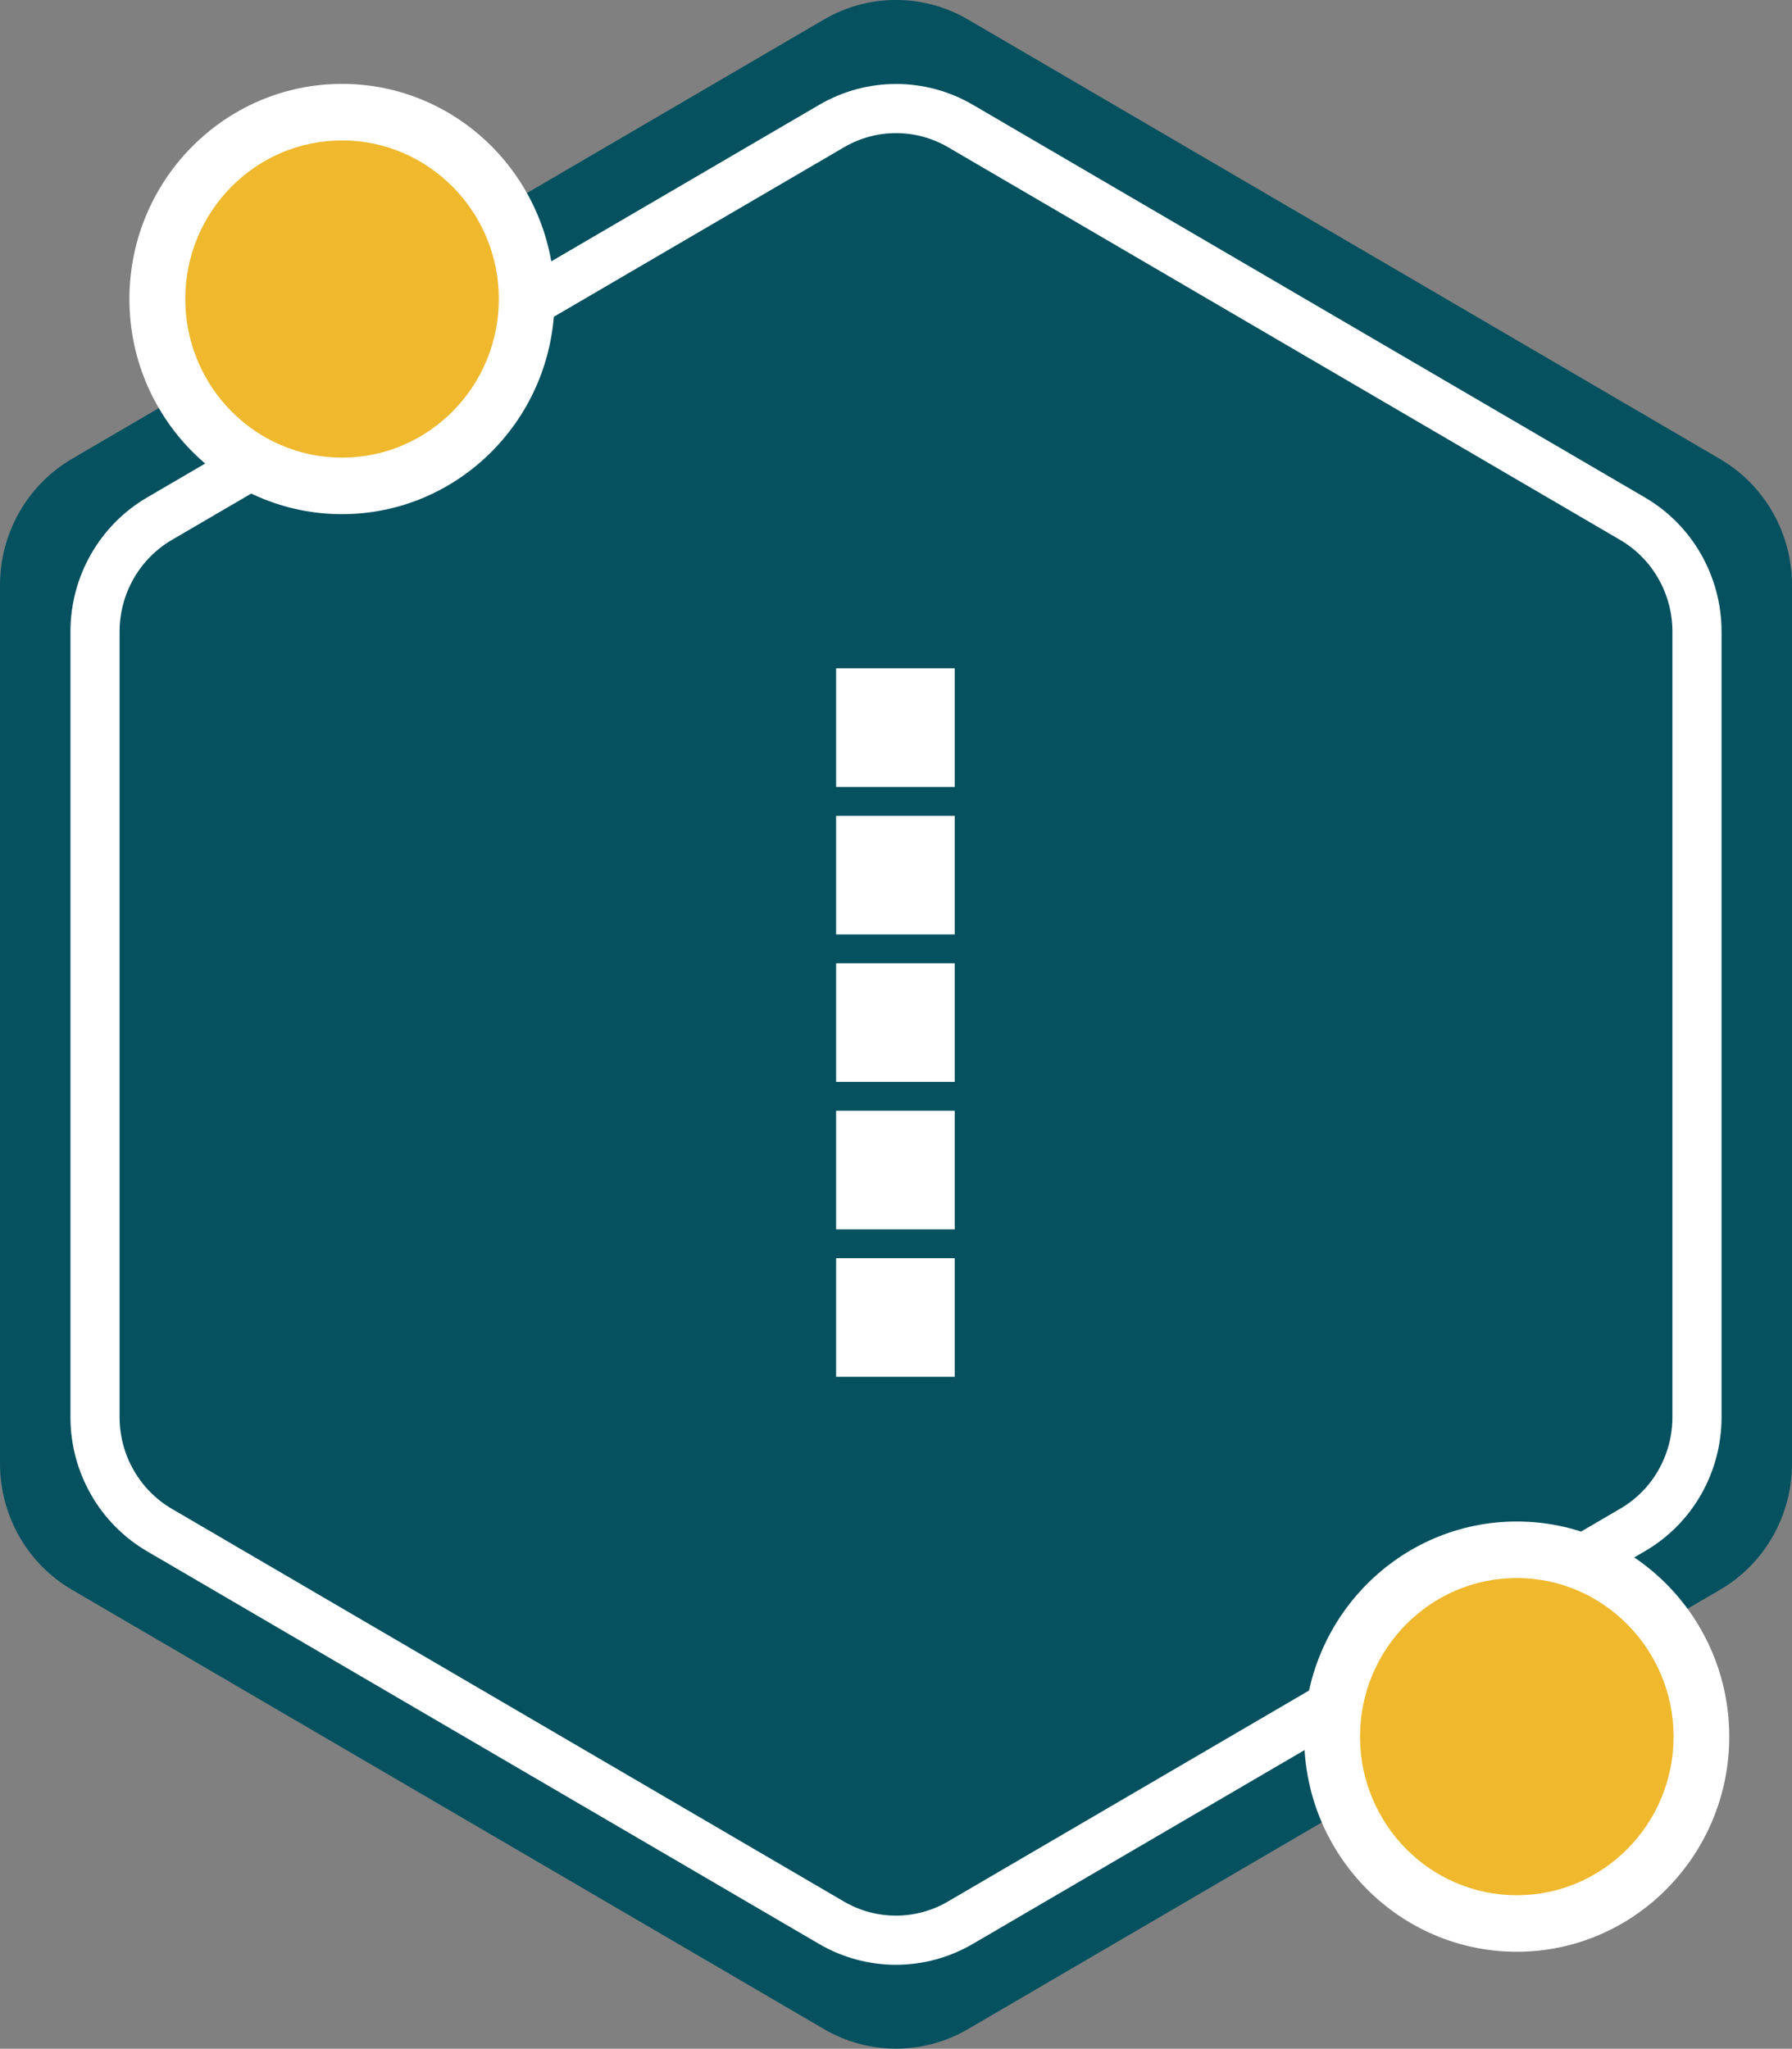
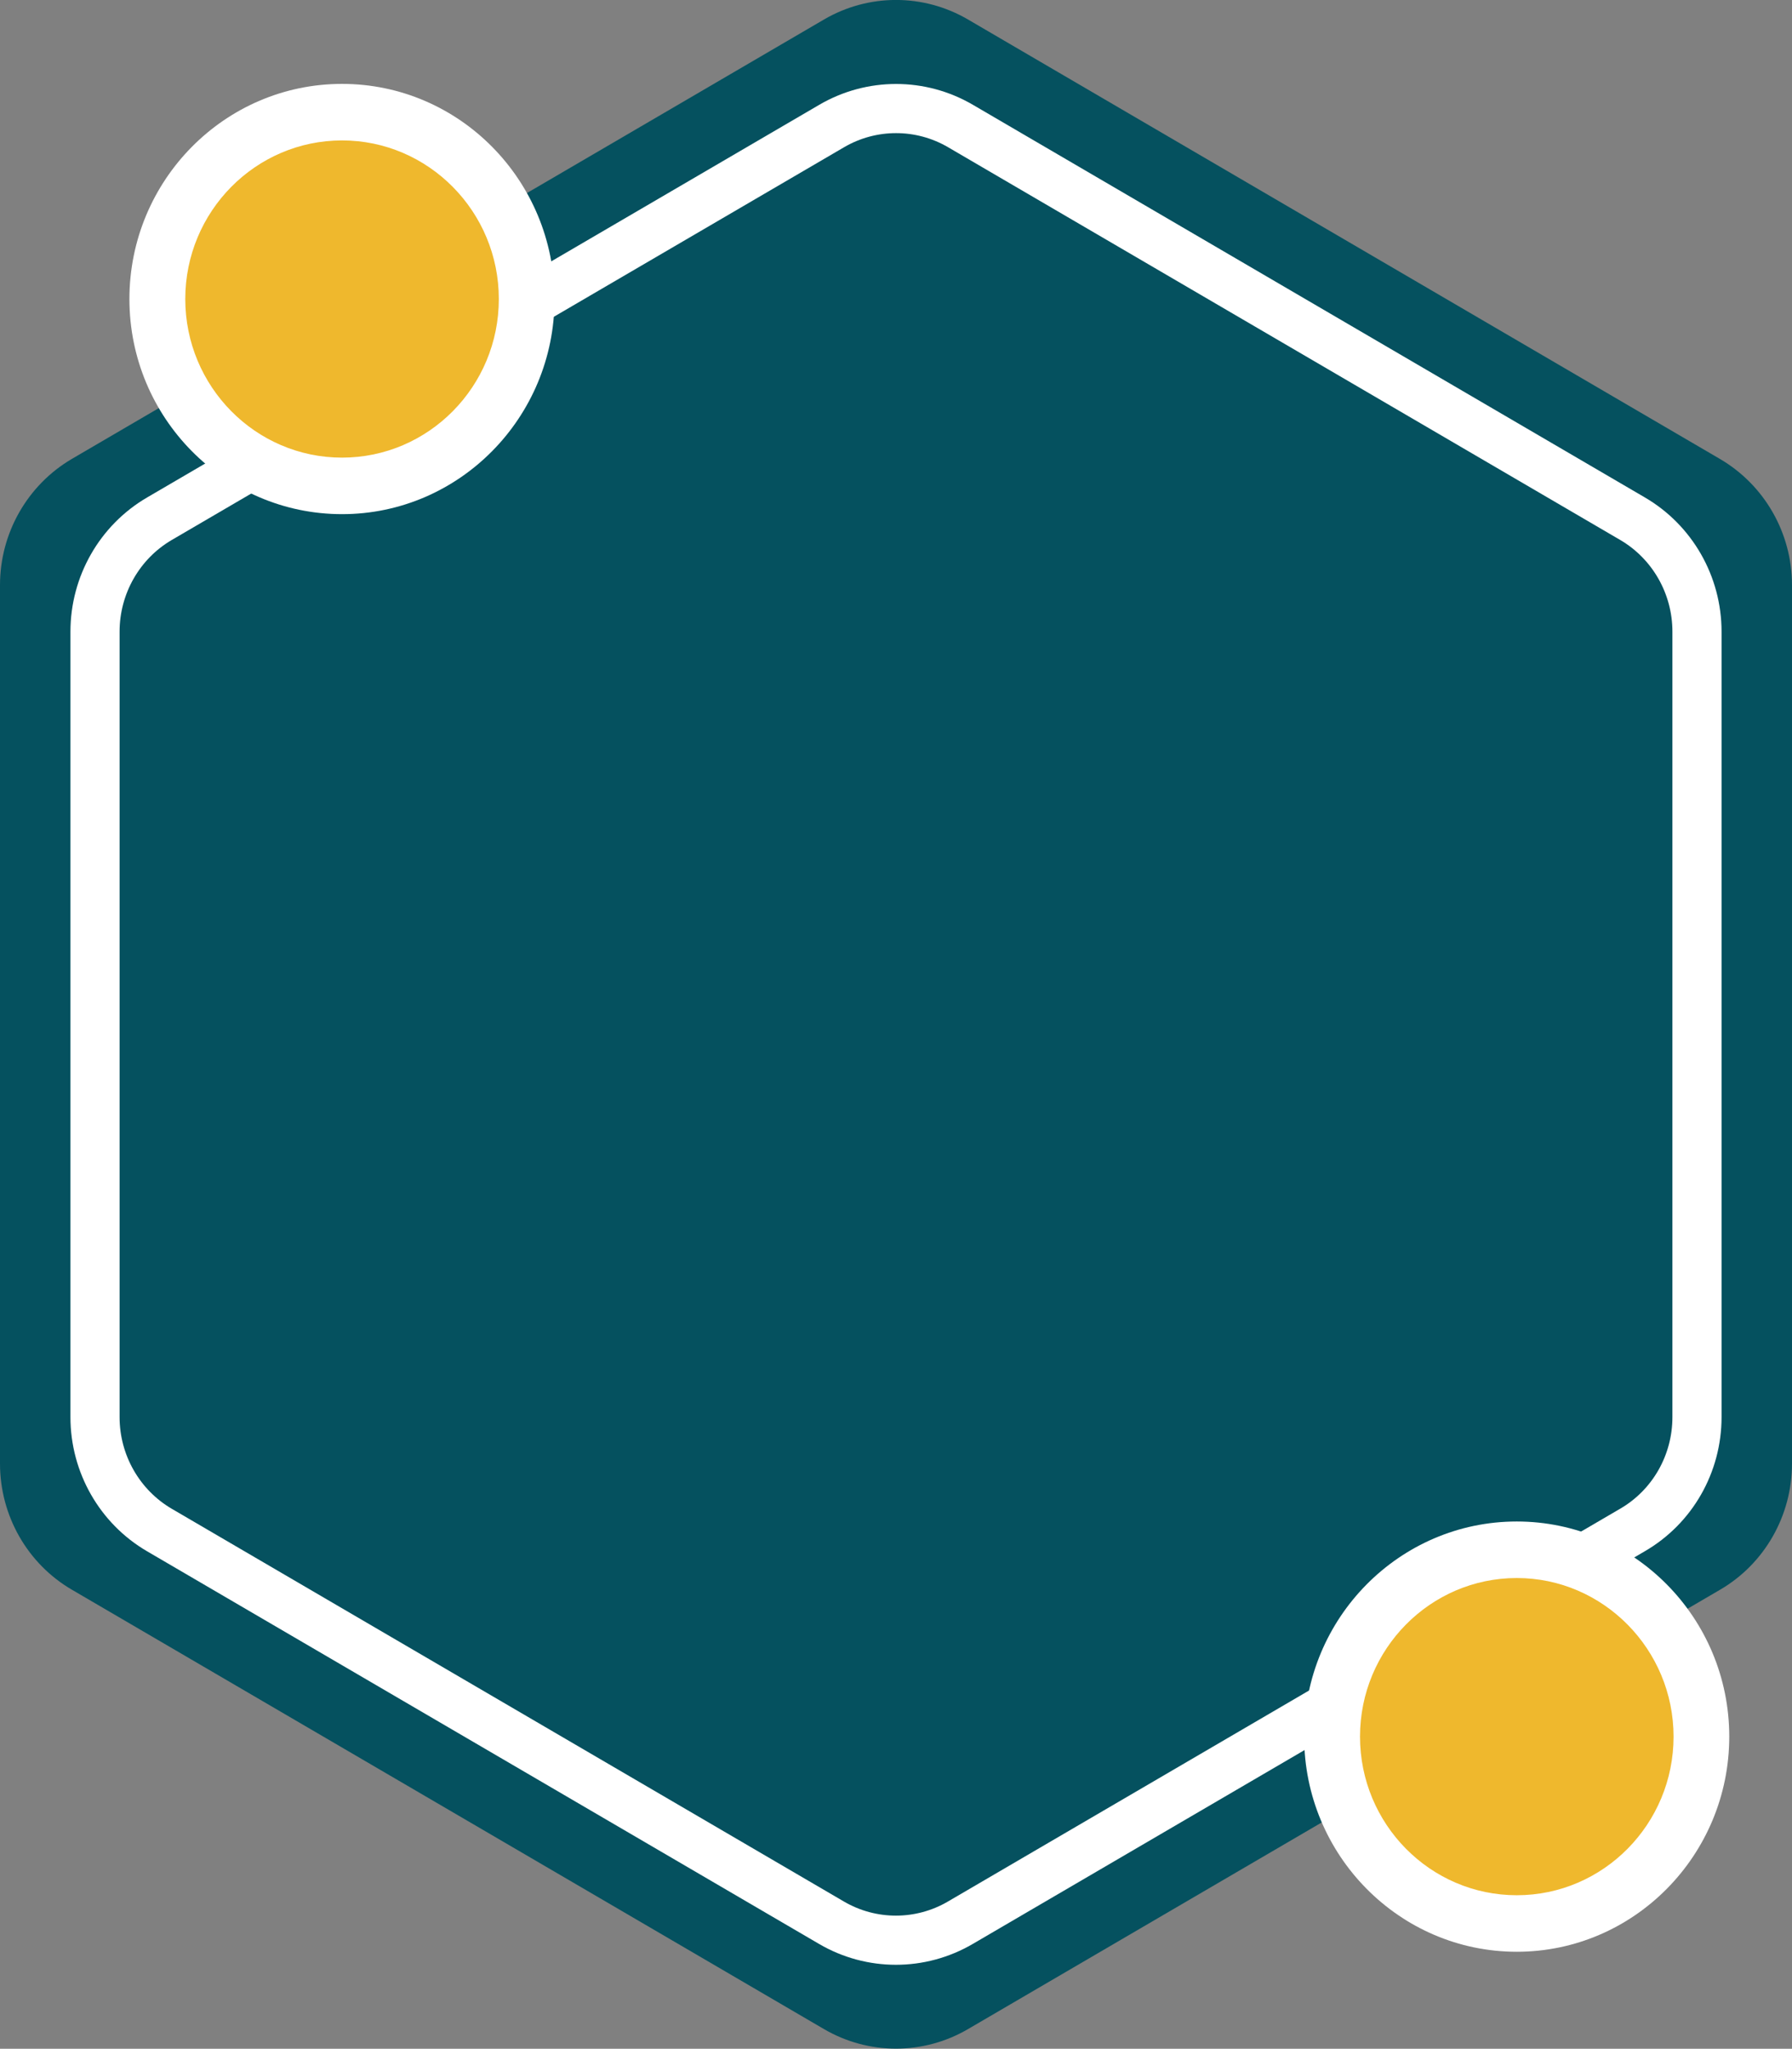
<svg xmlns="http://www.w3.org/2000/svg" width="109.39" height="125.04" viewBox="0 0 109.39 125.04" xml:space="preserve" overflow="hidden">
  <rect x="0" y="0" width="109.39" height="125.04" fill="#808080" stroke="none" />
  <defs />
  <path d="M109.39 89.33 109.39 35.71C109.39 32.53 107.71 29.6 104.99 28.01L59.09 1.19C56.37-0.4 53.02-0.4 50.3 1.19L4.4 28C1.68 29.59 0 32.53 0 35.71L0 89.33C0 92.51 1.68 95.45 4.4 97.03L50.3 123.84C53.02 125.43 56.37 125.43 59.09 123.84L104.99 97.03C107.71 95.45 109.39 92.51 109.39 89.33" fill="#05515F" />
-   <path d="M103.59 86.49 103.59 38.55C103.59 35.71 102.09 33.08 99.66 31.66L58.63 7.69C56.2 6.27 53.2 6.27 50.77 7.69L9.73 31.66C7.3 33.08 5.8 35.71 5.8 38.55L5.8 86.49C5.8 89.33 7.3 91.96 9.73 93.38L50.76 117.35C53.19 118.77 56.19 118.77 58.62 117.35L99.65 93.38C102.1 91.96 103.59 89.33 103.59 86.49" fill="#05515F" />
  <path d="M103.59 86.49 103.59 38.55C103.59 35.71 102.09 33.08 99.66 31.66L58.63 7.69C56.2 6.27 53.2 6.27 50.77 7.69L9.73 31.66C7.3 33.08 5.8 35.71 5.8 38.55L5.8 86.49C5.8 89.33 7.3 91.96 9.73 93.38L50.76 117.35C53.19 118.77 56.19 118.77 58.62 117.35L99.65 93.38C102.1 91.96 103.59 89.33 103.59 86.49Z" stroke="#FFFFFF" stroke-width="3" stroke-miterlimit="10" fill="none" />
  <path d="M103.86 106C103.86 112.3 98.81 117.4 92.59 117.4 86.36 117.4 81.32 112.29 81.32 106 81.32 99.7 86.37 94.6 92.59 94.6 98.81 94.59 103.86 99.7 103.86 106" fill="#EFB82D" />
  <path d="M92.59 96.31C87.31 96.31 83.02 100.65 83.02 105.99 83.02 111.33 87.31 115.67 92.59 115.67 97.87 115.67 102.16 111.33 102.16 105.99 102.16 100.66 97.86 96.31 92.59 96.31M92.59 119.12C85.43 119.12 79.61 113.23 79.61 105.99 79.61 98.75 85.43 92.86 92.59 92.86 99.74 92.86 105.56 98.75 105.56 105.99 105.56 113.23 99.74 119.12 92.59 119.12" fill="#FFFFFF" />
  <path d="M9.6 18.25C9.6 11.95 14.65 6.85 20.87 6.85 27.1 6.85 32.14 11.96 32.14 18.25 32.14 24.55 27.09 29.65 20.87 29.65 14.65 29.65 9.6 24.55 9.6 18.25" fill="#EFB82D" />
  <path d="M20.88 8.57C15.6 8.57 11.31 12.91 11.31 18.25 11.31 23.59 15.6 27.93 20.88 27.93 26.16 27.93 30.45 23.59 30.45 18.25 30.45 12.91 26.15 8.57 20.88 8.57M20.88 31.38C13.72 31.38 7.9 25.49 7.9 18.25 7.9 11.01 13.72 5.12 20.88 5.12 28.04 5.12 33.85 11.01 33.85 18.25 33.85 25.49 28.03 31.38 20.88 31.38" fill="#FFFFFF" />
  <g>
-     <path d="M51.04 48.03 51.04 40.79 58.28 40.79 58.28 48.03 51.04 48.03ZM51.04 57.03 51.04 49.79 58.28 49.79 58.28 57.03 51.04 57.03ZM51.04 66.03 51.04 58.79 58.28 58.79 58.28 66.03 51.04 66.03ZM51.04 75.03 51.04 67.79 58.28 67.79 58.28 75.03 51.04 75.03ZM51.04 84.03 51.04 76.79 58.28 76.79 58.28 84.03 51.04 84.03Z" fill="#FFFFFF" />
-   </g>
+     </g>
</svg>